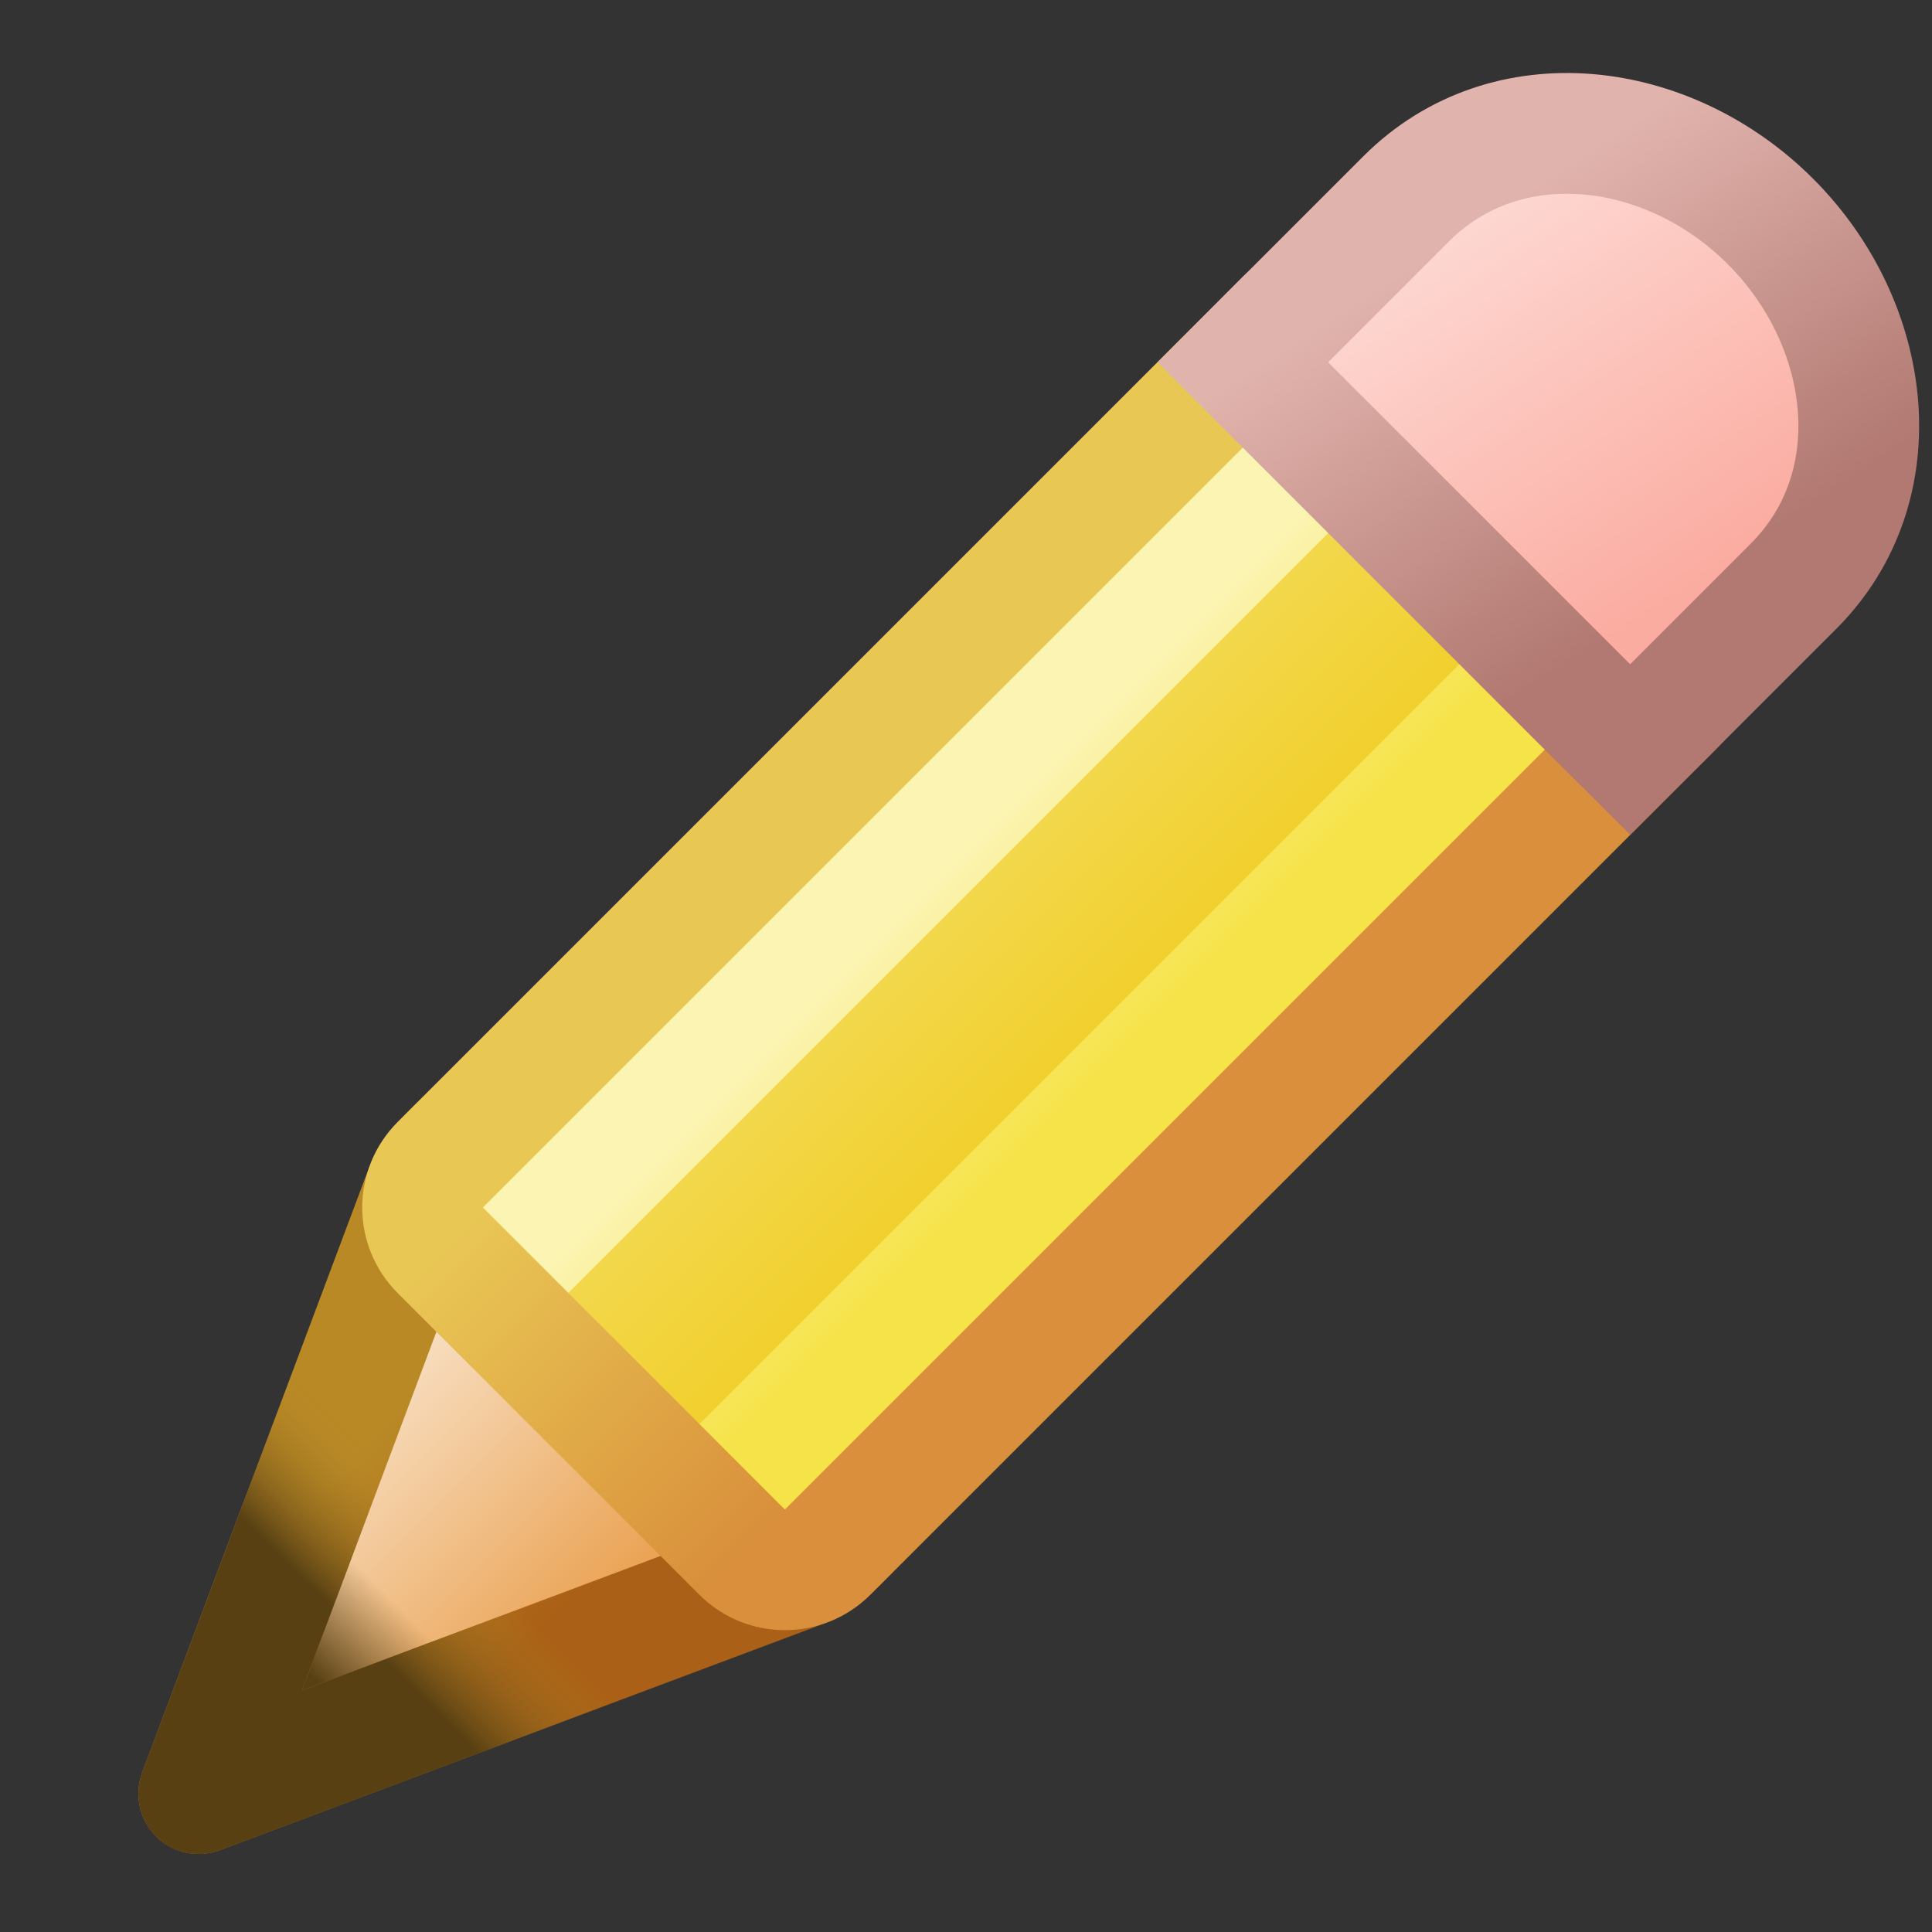
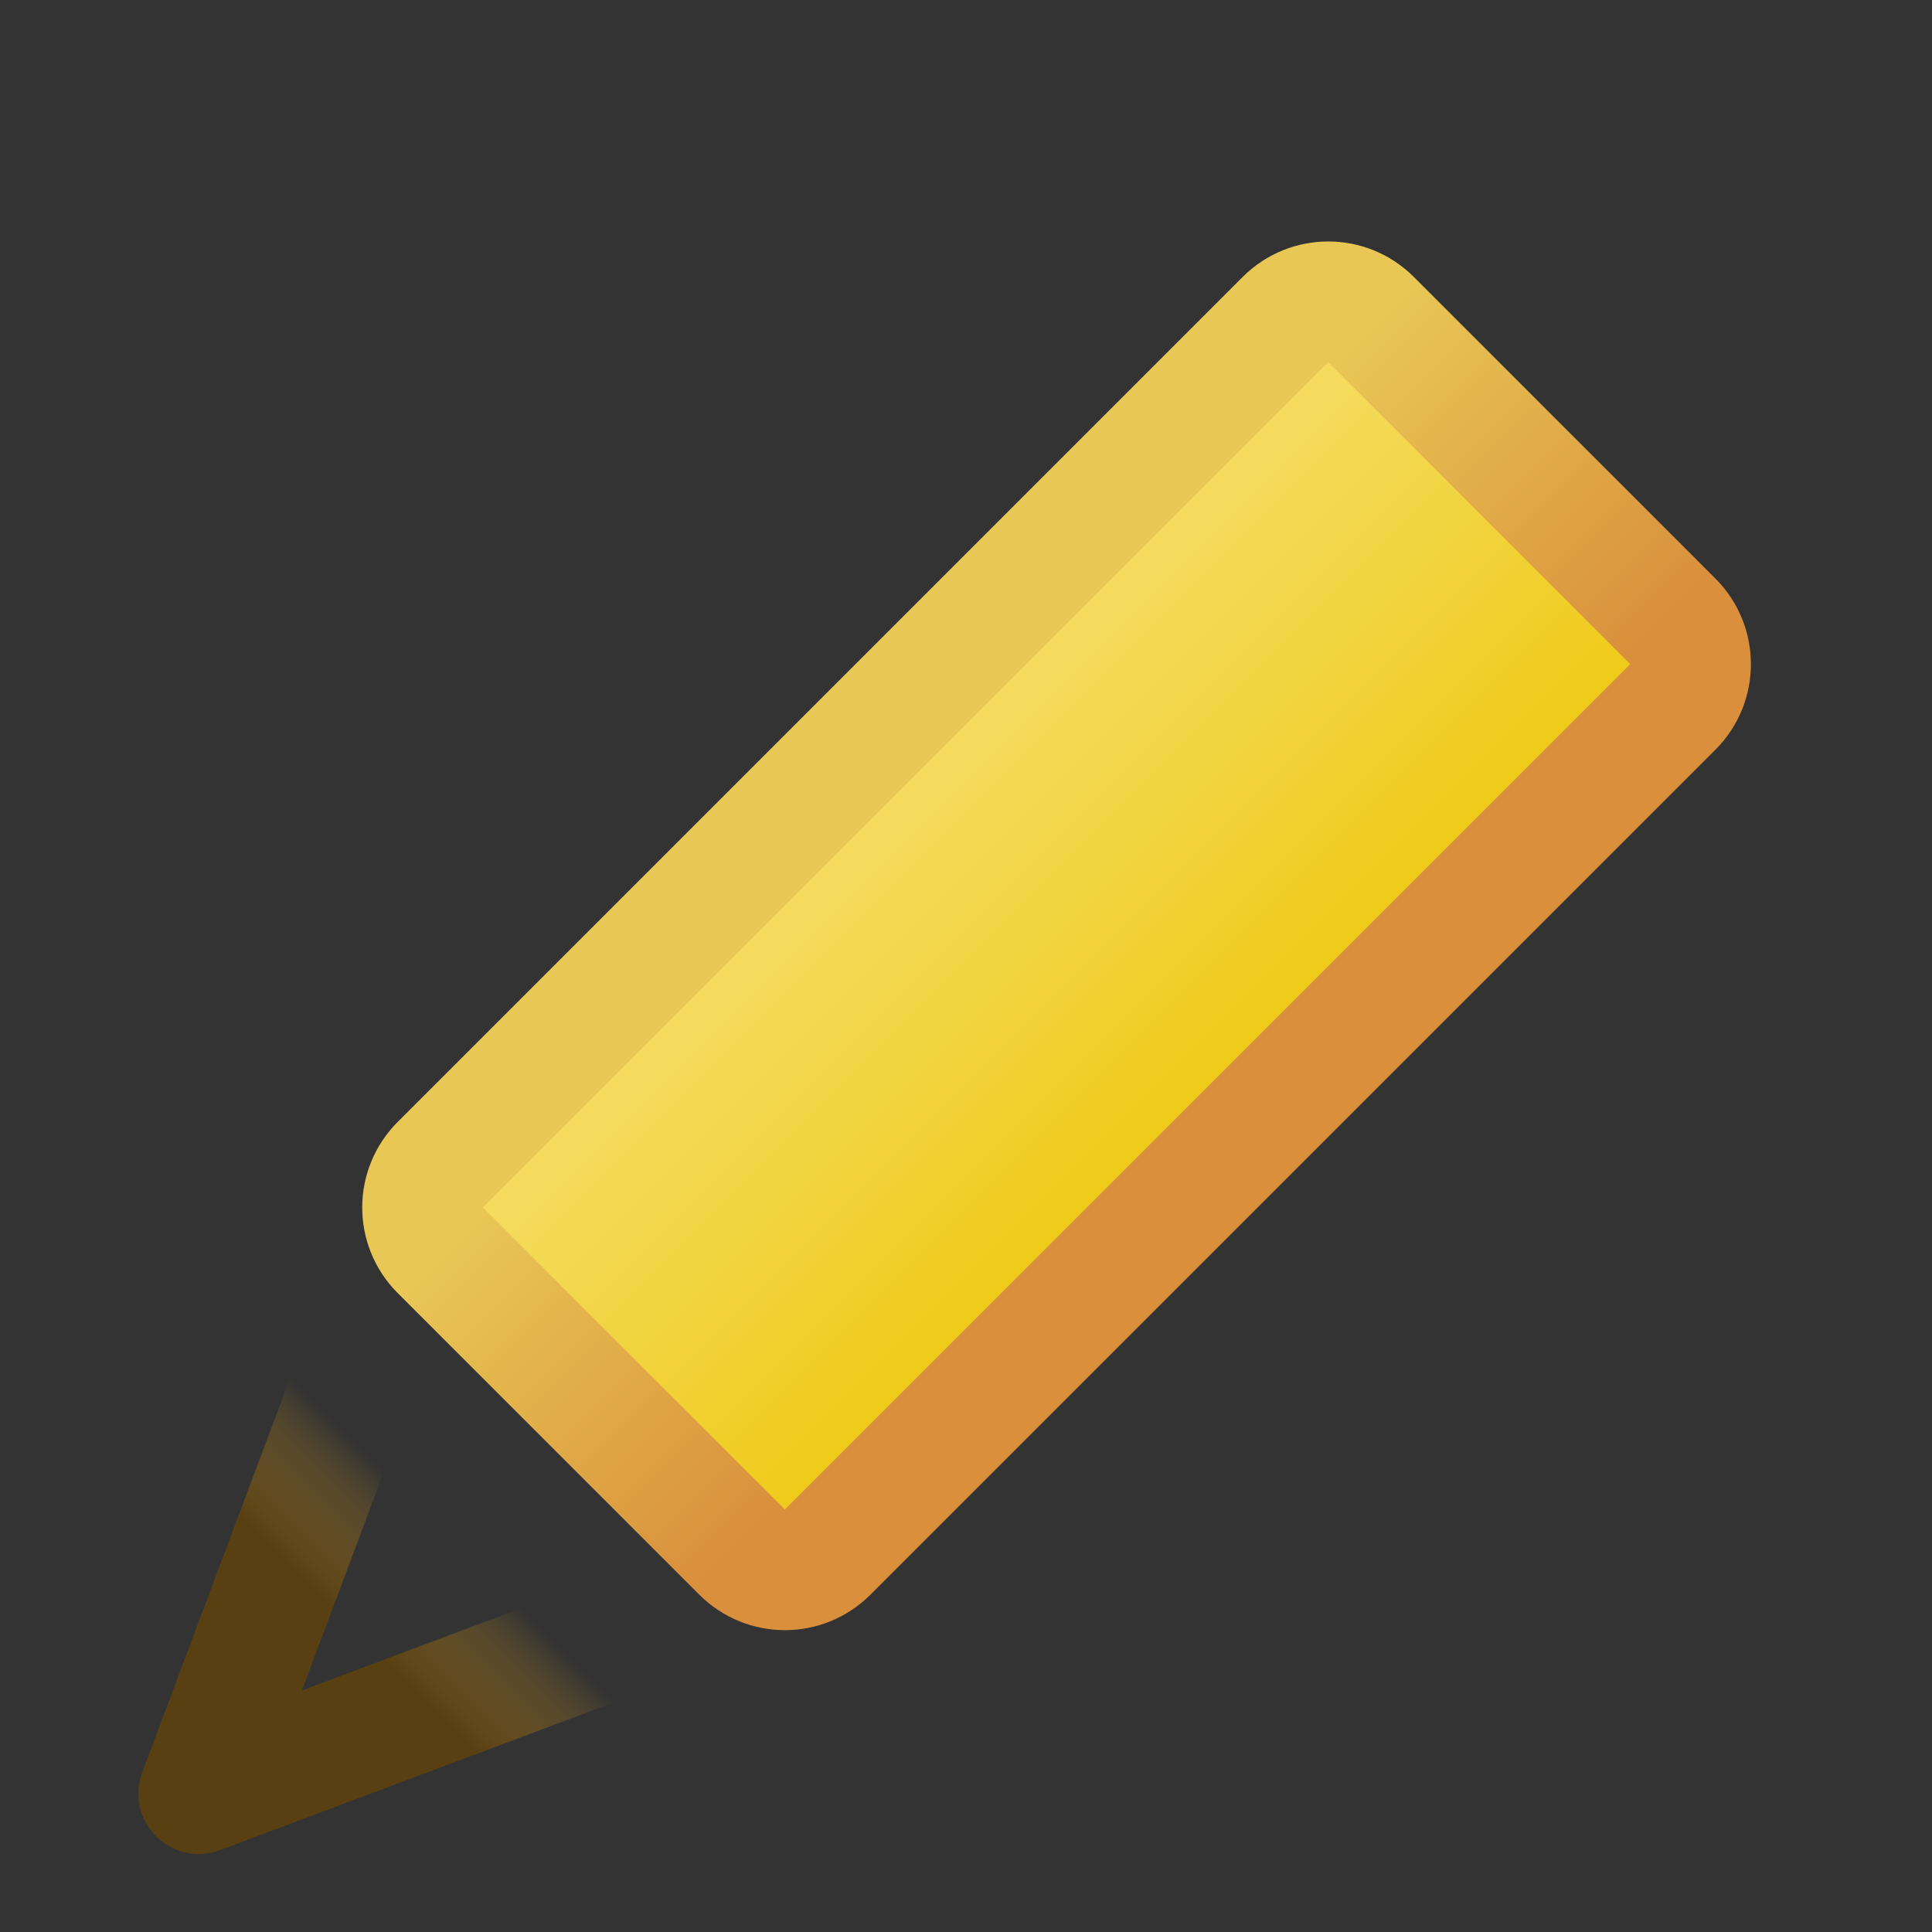
<svg xmlns="http://www.w3.org/2000/svg" width="16" height="16" viewBox="0 0 16 16" fill="none">
  <rect x="0" y="0" width="16" height="16" fill="#333333" stroke="none" />
-   <path d="M2.032 13.824L1.646 14.854L2.676 14.468L6.574 13.006C6.708 12.956 6.829 12.878 6.93 12.777L7 12.707C7.391 12.317 7.391 11.683 7 11.293L5.207 9.5C4.817 9.109 4.183 9.109 3.793 9.5L3.723 9.57L4.077 9.923L3.723 9.57C3.622 9.671 3.544 9.792 3.494 9.926L2.032 13.824Z" fill="url(#paint0_linear_448_7307)" />
-   <path d="M2.032 13.824L1.646 14.854L2.676 14.468L6.574 13.006C6.708 12.956 6.829 12.878 6.93 12.777L7 12.707C7.391 12.317 7.391 11.683 7 11.293L5.207 9.5C4.817 9.109 4.183 9.109 3.793 9.5L3.723 9.57L4.077 9.923L3.723 9.57C3.622 9.671 3.544 9.792 3.494 9.926L2.032 13.824Z" fill="url(#paint1_linear_448_7307)" />
-   <path d="M2.032 13.824L1.646 14.854L2.676 14.468L6.574 13.006C6.708 12.956 6.829 12.878 6.93 12.777L7 12.707C7.391 12.317 7.391 11.683 7 11.293L5.207 9.5C4.817 9.109 4.183 9.109 3.793 9.5L3.723 9.57L4.077 9.923L3.723 9.57C3.622 9.671 3.544 9.792 3.494 9.926L2.032 13.824Z" stroke="url(#paint2_linear_448_7307)" stroke-linejoin="round" />
  <path d="M2.032 13.824L1.646 14.854L2.676 14.468L6.574 13.006C6.708 12.956 6.829 12.878 6.93 12.777L7 12.707C7.391 12.317 7.391 11.683 7 11.293L5.207 9.5C4.817 9.109 4.183 9.109 3.793 9.5L3.723 9.57L4.077 9.923L3.723 9.57C3.622 9.671 3.544 9.792 3.494 9.926L2.032 13.824Z" stroke="url(#paint3_linear_448_7307)" stroke-linejoin="round" />
  <path d="M11.354 2.646C11.158 2.451 10.842 2.451 10.646 2.646L3.646 9.646C3.451 9.842 3.451 10.158 3.646 10.354L6.146 12.854C6.342 13.049 6.658 13.049 6.854 12.854L13.854 5.854C14.049 5.658 14.049 5.342 13.854 5.146L11.354 2.646Z" fill="url(#paint4_linear_448_7307)" stroke="url(#paint5_linear_448_7307)" stroke-linejoin="round" />
-   <path fill-rule="evenodd" clip-rule="evenodd" d="M4 10L11 3L13.5 5.5L6.5 12.5L4 10ZM5.793 11.793L12.793 4.793L11.707 3.707L4.707 10.707L5.793 11.793Z" fill="url(#paint6_linear_448_7307)" />
-   <path d="M10.646 2.646L10.293 3L10.646 3.354L13.146 5.854L13.5 6.207L13.854 5.854L14.854 4.854L14.854 4.854C15.685 4.022 15.505 2.676 14.662 1.834C13.818 0.989 12.477 0.816 11.646 1.646C11.646 1.646 11.646 1.646 11.646 1.646L10.646 2.646Z" fill="url(#paint7_linear_448_7307)" stroke="url(#paint8_linear_448_7307)" />
  <defs>
    <linearGradient id="paint0_linear_448_7307" x1="4" y1="10" x2="6.5" y2="12.5" gradientUnits="userSpaceOnUse">
      <stop stop-color="#FAE7D1" />
      <stop offset="1" stop-color="#E89840" />
    </linearGradient>
    <linearGradient id="paint1_linear_448_7307" x1="5" y1="11" x2="1" y2="15" gradientUnits="userSpaceOnUse">
      <stop stop-color="#584013" stop-opacity="0" />
      <stop offset="0.5" stop-color="#584013" stop-opacity="0" />
      <stop offset="0.662" stop-color="#584013" />
    </linearGradient>
    <linearGradient id="paint2_linear_448_7307" x1="4" y1="11" x2="5.5" y2="12.5" gradientUnits="userSpaceOnUse">
      <stop stop-color="#B98926" />
      <stop offset="1" stop-color="#AA6016" />
    </linearGradient>
    <linearGradient id="paint3_linear_448_7307" x1="6" y1="10" x2="1" y2="15" gradientUnits="userSpaceOnUse">
      <stop offset="0.5" stop-color="#B98926" stop-opacity="0" />
      <stop offset="0.657" stop-color="#584013" />
    </linearGradient>
    <linearGradient id="paint4_linear_448_7307" x1="4" y1="10" x2="6.5" y2="12.5" gradientUnits="userSpaceOnUse">
      <stop stop-color="#F5DC60" />
      <stop offset="1" stop-color="#EFCB1A" />
    </linearGradient>
    <linearGradient id="paint5_linear_448_7307" x1="4" y1="10" x2="6.5" y2="12.5" gradientUnits="userSpaceOnUse">
      <stop stop-color="#E9C755" />
      <stop offset="1" stop-color="#D98F3B" />
    </linearGradient>
    <linearGradient id="paint6_linear_448_7307" x1="6.5" y1="8.5" x2="8" y2="10" gradientUnits="userSpaceOnUse">
      <stop stop-color="#FCF4B3" />
      <stop offset="1" stop-color="#F6E34A" />
    </linearGradient>
    <linearGradient id="paint7_linear_448_7307" x1="11.987" y1="1.965" x2="13.95" y2="4.886" gradientUnits="userSpaceOnUse">
      <stop stop-color="#FDD7D1" />
      <stop offset="1" stop-color="#FBACA1" />
    </linearGradient>
    <linearGradient id="paint8_linear_448_7307" x1="12" y1="2" x2="13.885" y2="4.9" gradientUnits="userSpaceOnUse">
      <stop stop-color="#E1B3AD" />
      <stop offset="1" stop-color="#B17971" />
    </linearGradient>
  </defs>
</svg>